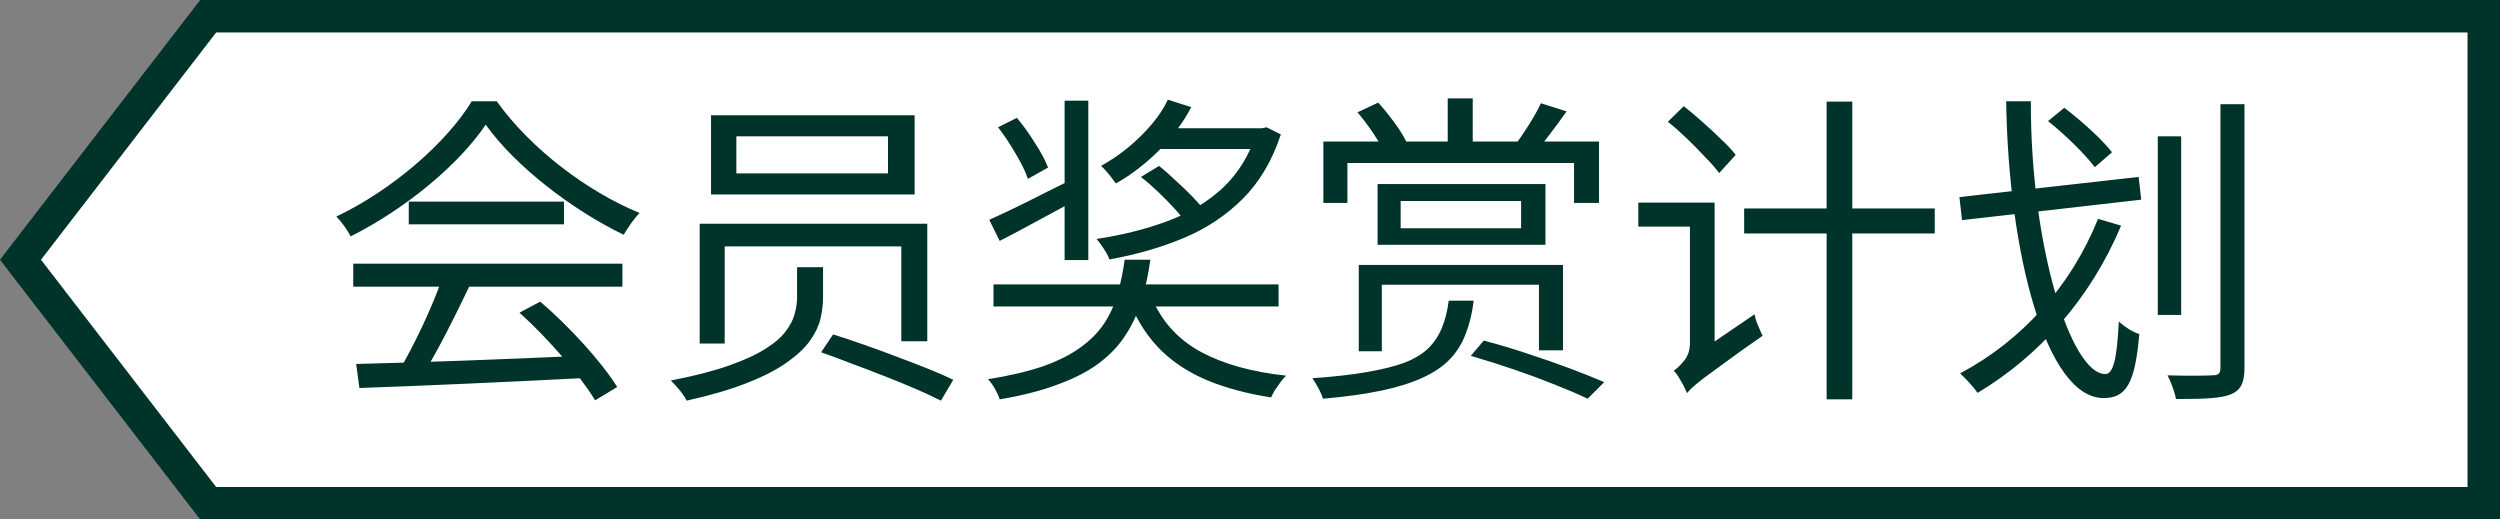
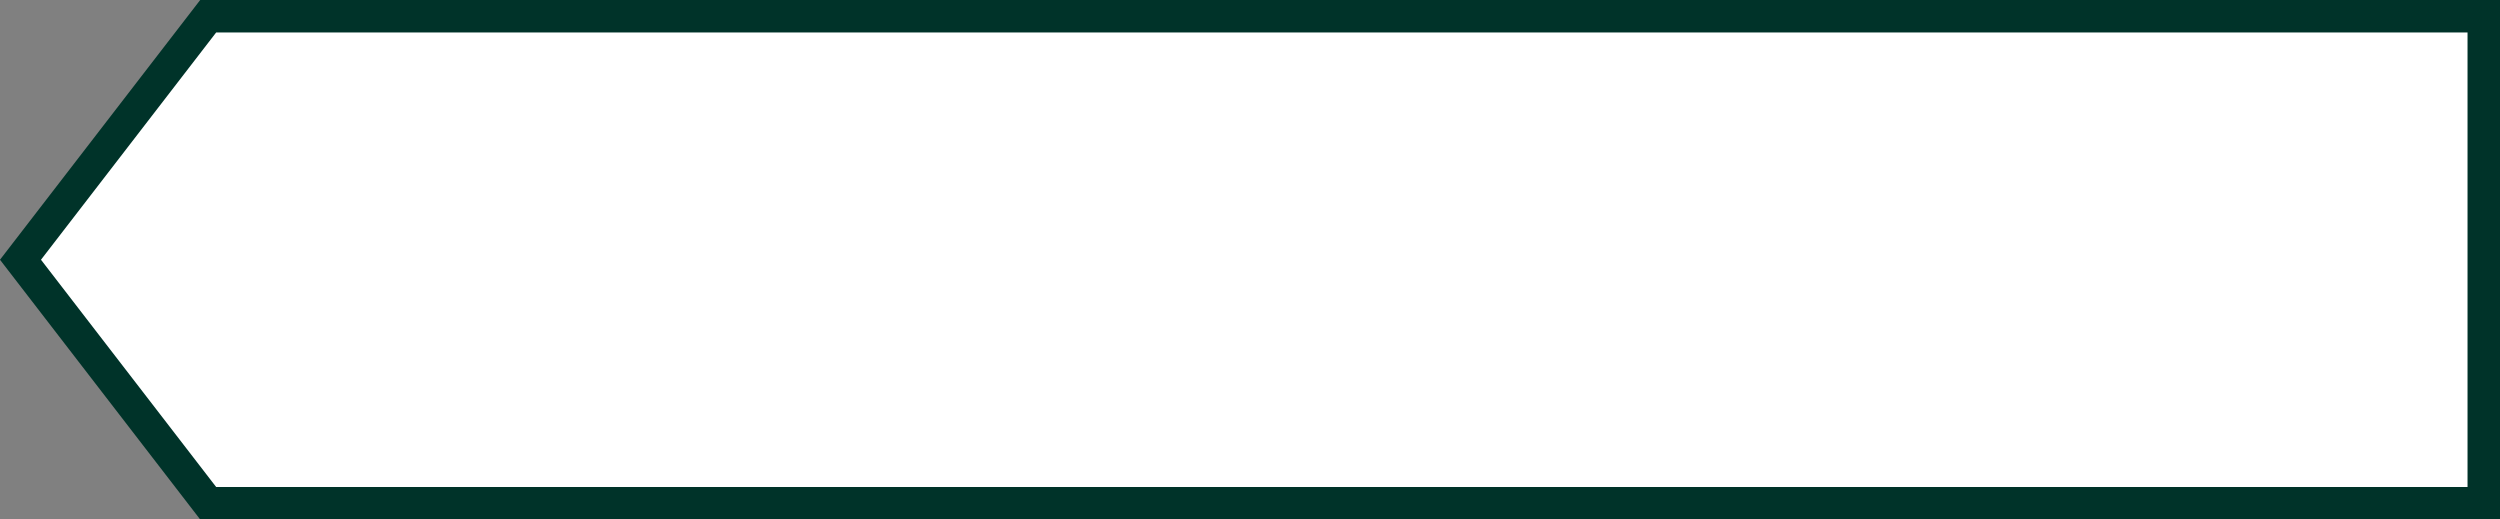
<svg xmlns="http://www.w3.org/2000/svg" width="77" height="16" viewBox="0 0 77 16" fill="none">
  <rect x="0" y="0" width="77" height="16" fill="#808080" stroke="none" />
-   <path d="M0.631 8L6.412 0.5H76.5V15.5H6.412L0.631 8Z" fill="white" stroke="#003329" />
-   <path d="M10.97 11.21C12.71 11.17 15.5 11.07 18.1 10.95L18.07 11.64C15.55 11.77 12.84 11.89 11.07 11.95L10.97 11.21ZM10.88 8.12H19.17V8.83H10.88V8.12ZM12.59 6.21H17.37V6.91H12.59V6.21ZM13.62 8.57L14.46 8.81C14 9.77 13.42 10.94 12.93 11.69L12.26 11.47C12.73 10.69 13.32 9.45 13.62 8.57ZM16 9.63L16.64 9.29C17.56 10.08 18.54 11.16 19.01 11.92L18.33 12.33C17.88 11.58 16.89 10.43 16 9.63ZM14.96 3.84C14.14 5.06 12.5 6.43 10.8 7.28C10.71 7.1 10.52 6.83 10.36 6.67C12.08 5.85 13.75 4.4 14.53 3.12H15.3C16.36 4.6 18.11 5.91 19.7 6.56C19.52 6.74 19.34 7.01 19.21 7.23C17.65 6.48 15.89 5.14 14.96 3.84ZM22.68 4.2V5.34H27.35V4.2H22.68ZM21.9 3.55H28.17V5.99H21.9V3.55ZM24.55 8.23H25.35V9.16C25.35 9.373 25.323 9.593 25.27 9.82C25.217 10.04 25.11 10.263 24.95 10.49C24.79 10.717 24.553 10.94 24.24 11.16C23.933 11.38 23.527 11.59 23.02 11.79C22.52 11.99 21.897 12.173 21.15 12.34C21.123 12.28 21.08 12.21 21.02 12.13C20.967 12.057 20.907 11.983 20.84 11.91C20.78 11.837 20.72 11.773 20.66 11.72C21.38 11.58 21.977 11.427 22.45 11.26C22.923 11.093 23.3 10.92 23.58 10.74C23.867 10.56 24.077 10.377 24.21 10.19C24.35 10.003 24.44 9.823 24.48 9.65C24.527 9.477 24.55 9.31 24.55 9.15V8.23ZM25.29 10.85L25.66 10.3C25.96 10.393 26.28 10.5 26.62 10.62C26.96 10.74 27.297 10.863 27.63 10.99C27.97 11.117 28.29 11.24 28.59 11.36C28.89 11.48 29.147 11.593 29.36 11.7L28.98 12.34C28.773 12.233 28.523 12.117 28.23 11.99C27.937 11.863 27.62 11.733 27.28 11.6C26.947 11.467 26.607 11.337 26.26 11.21C25.92 11.077 25.597 10.957 25.29 10.85ZM21.55 6.89H28.56V10.51H27.76V7.59H22.32V10.58H21.55V6.89ZM30.6 8.76H39.38V9.44H30.6V8.76ZM34.64 8H35.43C35.37 8.447 35.28 8.863 35.16 9.25C35.047 9.63 34.887 9.98 34.68 10.3C34.48 10.62 34.21 10.91 33.87 11.17C33.537 11.423 33.117 11.643 32.61 11.83C32.11 12.023 31.503 12.18 30.79 12.3C30.763 12.207 30.713 12.097 30.64 11.97C30.573 11.85 30.503 11.753 30.43 11.68C31.097 11.573 31.663 11.44 32.13 11.28C32.597 11.113 32.98 10.92 33.28 10.7C33.587 10.48 33.83 10.233 34.01 9.96C34.19 9.687 34.327 9.387 34.42 9.06C34.513 8.733 34.587 8.38 34.64 8ZM35.5 9.23C35.807 9.93 36.303 10.467 36.99 10.84C37.683 11.213 38.557 11.457 39.61 11.57C39.557 11.623 39.5 11.69 39.44 11.77C39.38 11.85 39.323 11.93 39.27 12.01C39.223 12.09 39.183 12.167 39.15 12.24C38.417 12.127 37.767 11.953 37.2 11.72C36.64 11.487 36.163 11.18 35.77 10.8C35.377 10.413 35.063 9.943 34.83 9.39L35.5 9.23ZM30.74 3.92L31.32 3.63C31.513 3.857 31.7 4.117 31.88 4.41C32.067 4.697 32.2 4.947 32.28 5.16L31.66 5.51C31.587 5.29 31.46 5.03 31.28 4.73C31.107 4.43 30.927 4.16 30.74 3.92ZM32.79 3.1H33.52V8.01H32.79V3.1ZM30.47 6.77C30.783 6.63 31.163 6.45 31.61 6.23C32.057 6.003 32.517 5.773 32.99 5.54L33.18 6.14C32.773 6.36 32.36 6.583 31.94 6.81C31.527 7.037 31.143 7.24 30.79 7.42L30.47 6.77ZM35.14 5.45L35.7 5.11C35.867 5.243 36.04 5.397 36.22 5.57C36.407 5.737 36.58 5.903 36.74 6.07C36.9 6.237 37.03 6.387 37.13 6.52L36.55 6.89C36.457 6.75 36.333 6.597 36.18 6.43C36.027 6.263 35.86 6.093 35.68 5.92C35.5 5.747 35.32 5.59 35.14 5.45ZM35.61 3.95H38.84V4.59H35.61V3.95ZM35.97 3.07L36.69 3.3C36.457 3.753 36.13 4.193 35.71 4.62C35.29 5.04 34.843 5.383 34.37 5.65C34.337 5.603 34.293 5.547 34.24 5.48C34.187 5.407 34.13 5.337 34.07 5.27C34.01 5.203 33.957 5.15 33.91 5.11C34.203 4.95 34.483 4.76 34.75 4.54C35.023 4.313 35.267 4.073 35.48 3.82C35.693 3.567 35.857 3.317 35.97 3.07ZM38.71 3.95H38.87L39.01 3.92L39.45 4.14C39.183 4.947 38.793 5.607 38.28 6.12C37.767 6.633 37.16 7.037 36.46 7.33C35.76 7.623 34.997 7.843 34.17 7.99C34.15 7.93 34.117 7.86 34.07 7.78C34.023 7.7 33.973 7.623 33.92 7.55C33.867 7.47 33.817 7.407 33.77 7.36C34.57 7.24 35.3 7.057 35.96 6.81C36.627 6.563 37.197 6.22 37.67 5.78C38.143 5.333 38.49 4.763 38.71 4.07V3.95ZM45.3 10.96L45.7 10.49C46.16 10.61 46.617 10.747 47.07 10.9C47.523 11.047 47.953 11.197 48.36 11.35C48.767 11.503 49.117 11.643 49.41 11.77L48.9 12.28C48.62 12.147 48.287 12.003 47.9 11.85C47.52 11.697 47.107 11.543 46.66 11.39C46.213 11.237 45.76 11.093 45.3 10.96ZM44.62 9.26H45.39C45.343 9.647 45.26 9.99 45.14 10.29C45.027 10.59 44.863 10.85 44.65 11.07C44.437 11.29 44.16 11.477 43.82 11.63C43.48 11.79 43.057 11.923 42.55 12.03C42.043 12.137 41.443 12.22 40.75 12.28C40.723 12.193 40.677 12.087 40.61 11.96C40.543 11.833 40.48 11.73 40.42 11.65C41.08 11.603 41.64 11.54 42.1 11.46C42.567 11.38 42.953 11.283 43.26 11.17C43.567 11.05 43.81 10.903 43.99 10.73C44.17 10.55 44.31 10.34 44.41 10.1C44.51 9.86 44.58 9.58 44.62 9.26ZM41.85 8.16H48.14V10.79H47.4V8.77H42.56V10.82H41.85V8.16ZM43.14 6.19V7.03H46.85V6.19H43.14ZM42.43 5.67H47.6V7.54H42.43V5.67ZM40.76 4.36H49.25V6.25H48.48V5.02H41.5V6.25H40.76V4.36ZM44.59 3.03H45.36V4.62H44.59V3.03ZM41.81 3.46L42.45 3.16C42.63 3.36 42.807 3.58 42.98 3.82C43.153 4.06 43.28 4.273 43.36 4.46L42.69 4.81C42.61 4.617 42.487 4.393 42.32 4.14C42.153 3.887 41.983 3.66 41.81 3.46ZM47.46 3.18L48.25 3.43C48.083 3.67 47.91 3.907 47.73 4.14C47.557 4.373 47.39 4.573 47.23 4.74L46.63 4.51C46.77 4.33 46.92 4.113 47.08 3.86C47.24 3.607 47.367 3.38 47.46 3.18ZM51.37 3.75L51.86 3.27C52.047 3.417 52.24 3.58 52.44 3.76C52.647 3.94 52.84 4.12 53.02 4.3C53.207 4.473 53.353 4.63 53.46 4.77L52.95 5.33C52.843 5.183 52.7 5.02 52.52 4.84C52.347 4.653 52.16 4.463 51.96 4.27C51.76 4.077 51.563 3.903 51.37 3.75ZM51.96 12.11L51.81 11.37L52.03 11.05L54.04 9.68C54.053 9.747 54.073 9.823 54.1 9.91C54.133 9.99 54.167 10.07 54.2 10.15C54.233 10.23 54.263 10.293 54.29 10.34C53.81 10.673 53.427 10.947 53.14 11.16C52.853 11.367 52.63 11.53 52.47 11.65C52.317 11.77 52.203 11.863 52.13 11.93C52.057 11.997 52 12.057 51.96 12.11ZM50.46 6.24H52.51V6.98H50.46V6.24ZM53.72 6.42H59.59V7.19H53.72V6.42ZM56.26 3.13H57.05V12.3H56.26V3.13ZM51.96 12.11C51.933 12.043 51.897 11.963 51.85 11.87C51.803 11.783 51.753 11.697 51.7 11.61C51.653 11.53 51.603 11.467 51.55 11.42C51.65 11.353 51.757 11.25 51.87 11.11C51.99 10.963 52.05 10.783 52.05 10.57V6.24H52.81V11.25C52.81 11.25 52.78 11.27 52.72 11.31C52.66 11.35 52.587 11.403 52.5 11.47C52.42 11.53 52.337 11.6 52.25 11.68C52.17 11.76 52.1 11.833 52.04 11.9C51.987 11.973 51.96 12.043 51.96 12.11ZM66.46 4.2H67.18V9.7H66.46V4.2ZM68.39 3.21H69.13V11.33C69.13 11.81 69 12.03 68.7 12.15C68.39 12.27 67.89 12.29 67.02 12.29C66.99 12.1 66.87 11.77 66.76 11.56C67.4 11.58 67.98 11.57 68.14 11.56C68.32 11.56 68.39 11.51 68.39 11.33V3.21ZM60.35 6.07L65.87 5.45L65.95 6.15L60.43 6.78L60.35 6.07ZM61.79 3.12H62.55C62.54 7.65 63.8 11.52 64.84 11.52C65.09 11.52 65.2 11.07 65.26 9.9C65.43 10.06 65.69 10.23 65.89 10.29C65.76 11.82 65.48 12.26 64.79 12.26C63.02 12.26 61.86 7.81 61.79 3.12ZM64.62 6.74L65.33 6.95C64.38 9.21 62.8 10.97 60.91 12.1C60.8 11.94 60.53 11.64 60.37 11.5C62.26 10.5 63.78 8.83 64.62 6.74ZM63.08 3.73L63.58 3.32C64.11 3.72 64.75 4.3 65.05 4.69L64.52 5.15C64.23 4.76 63.61 4.15 63.08 3.73Z" fill="#003329" />
+   <path d="M0.631 8L6.412 0.5H76.5V15.5H6.412Z" fill="white" stroke="#003329" />
</svg>